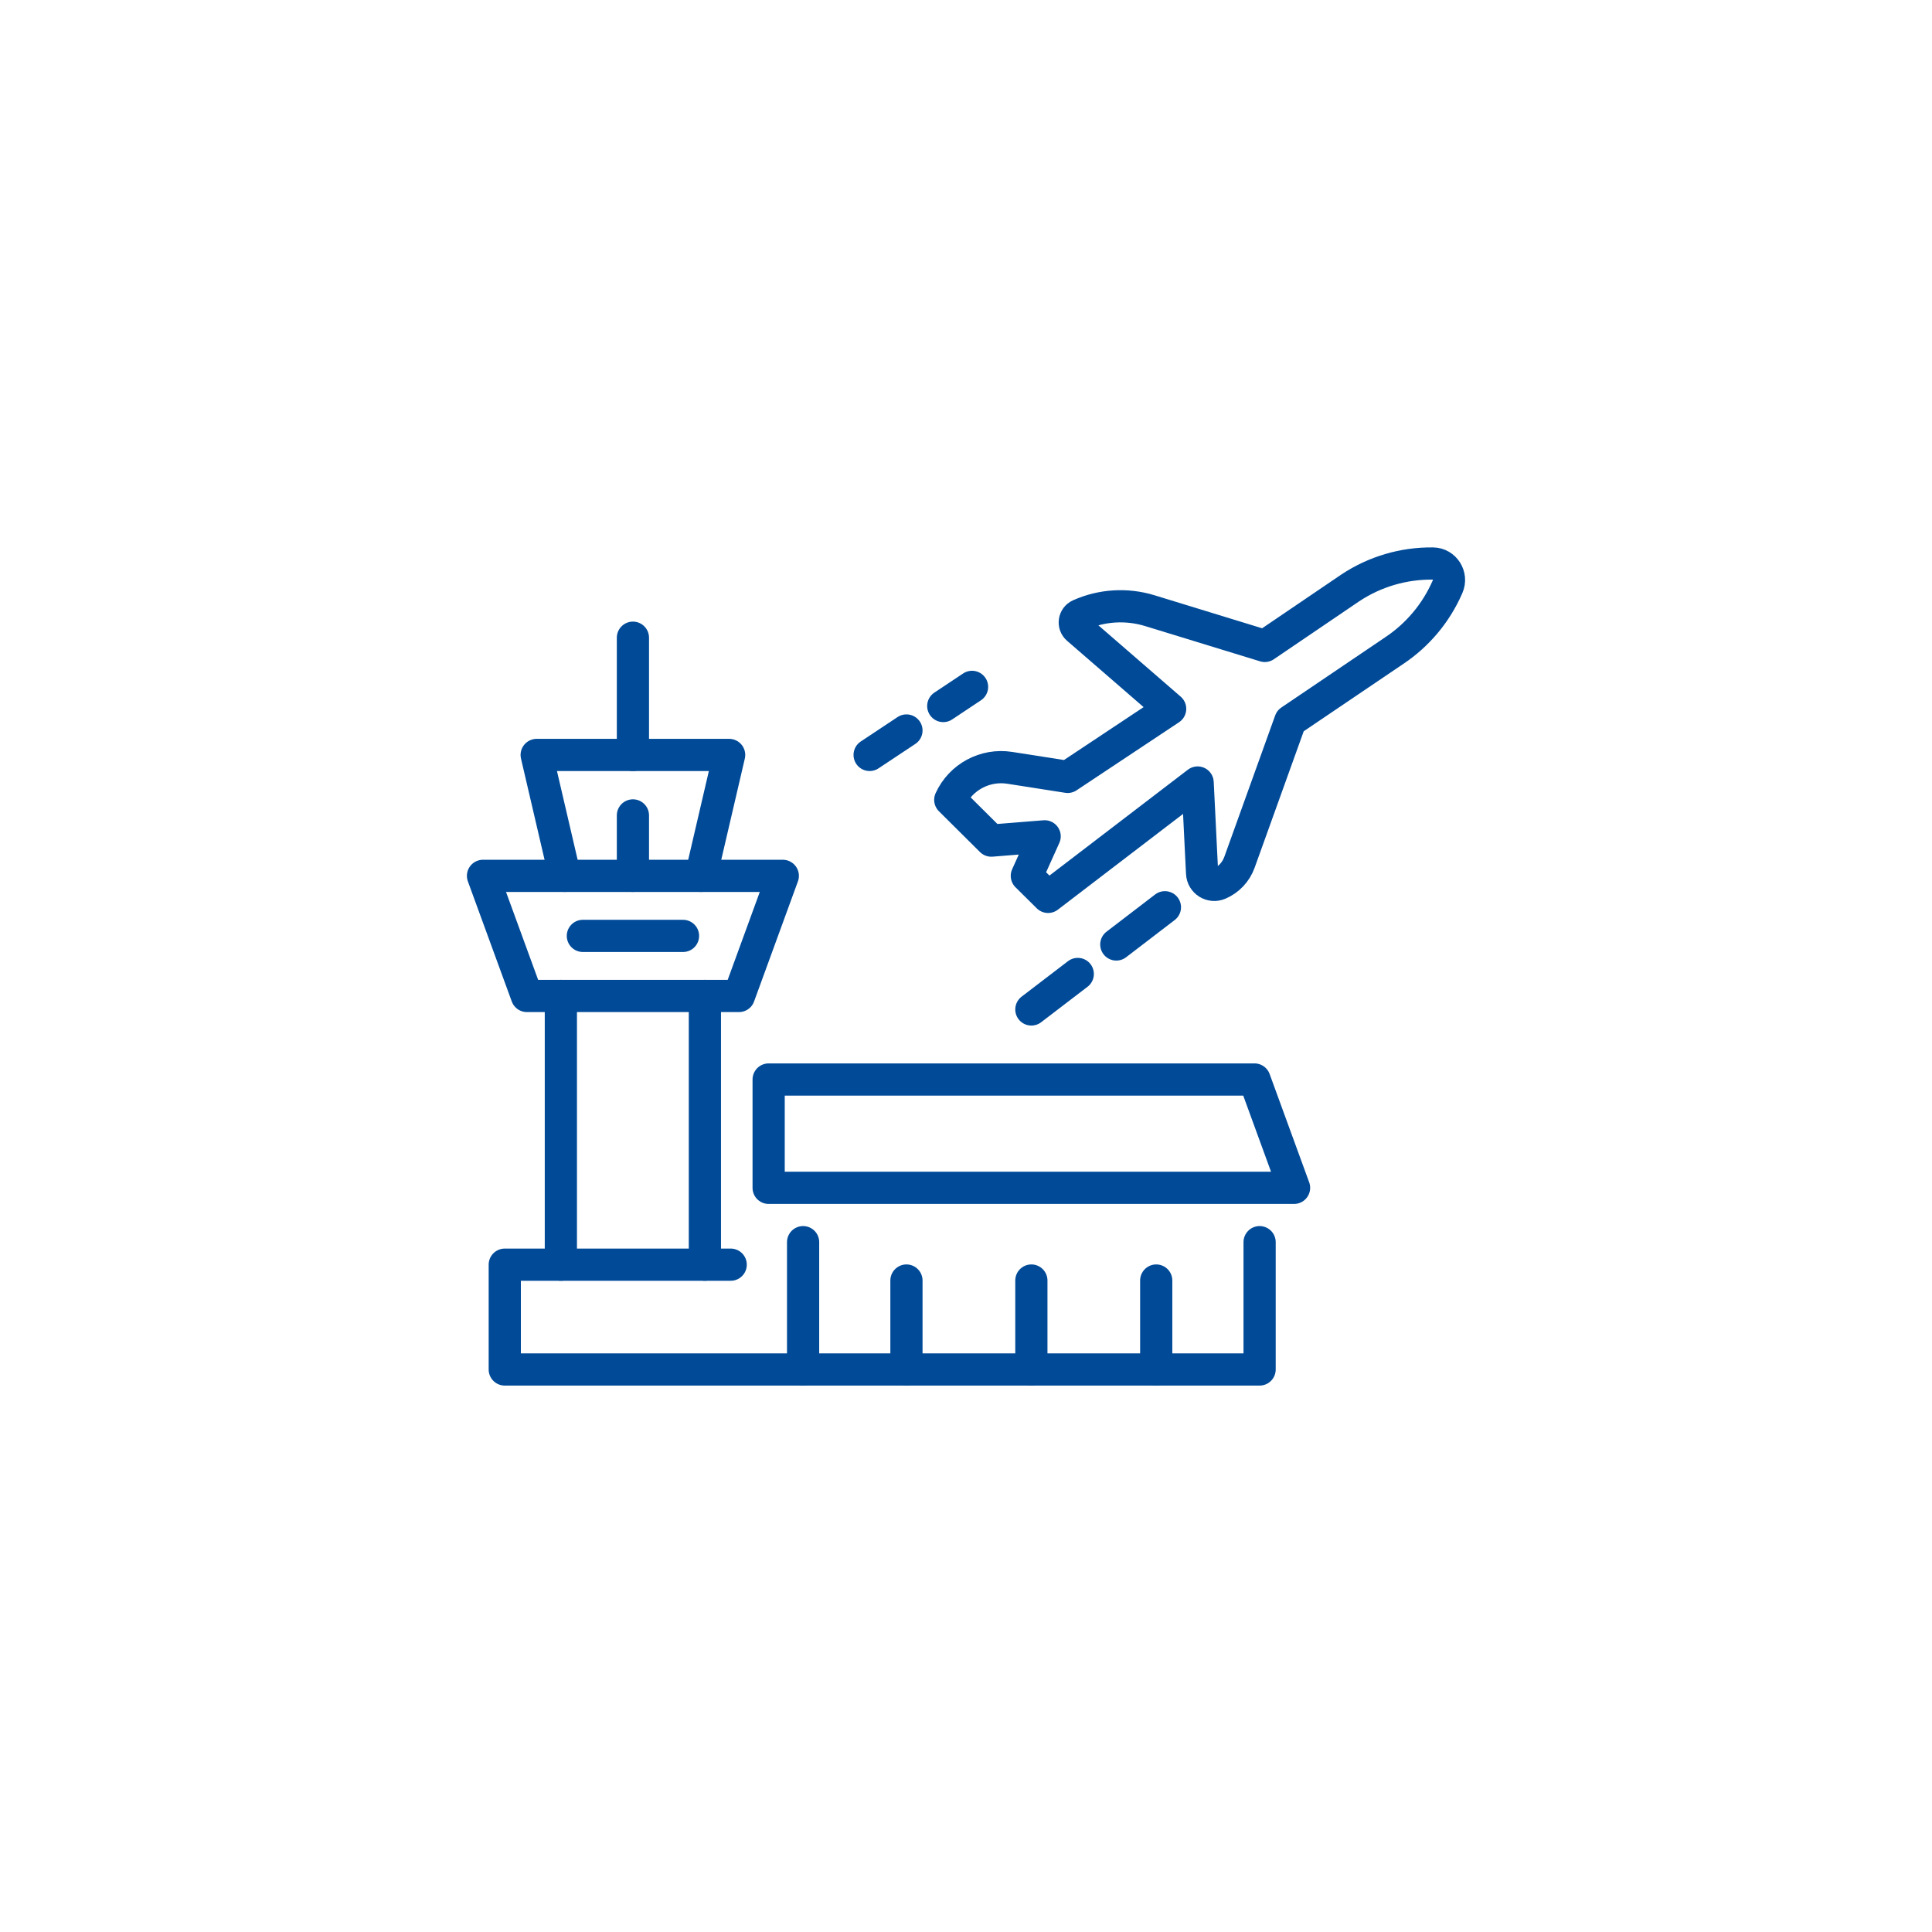
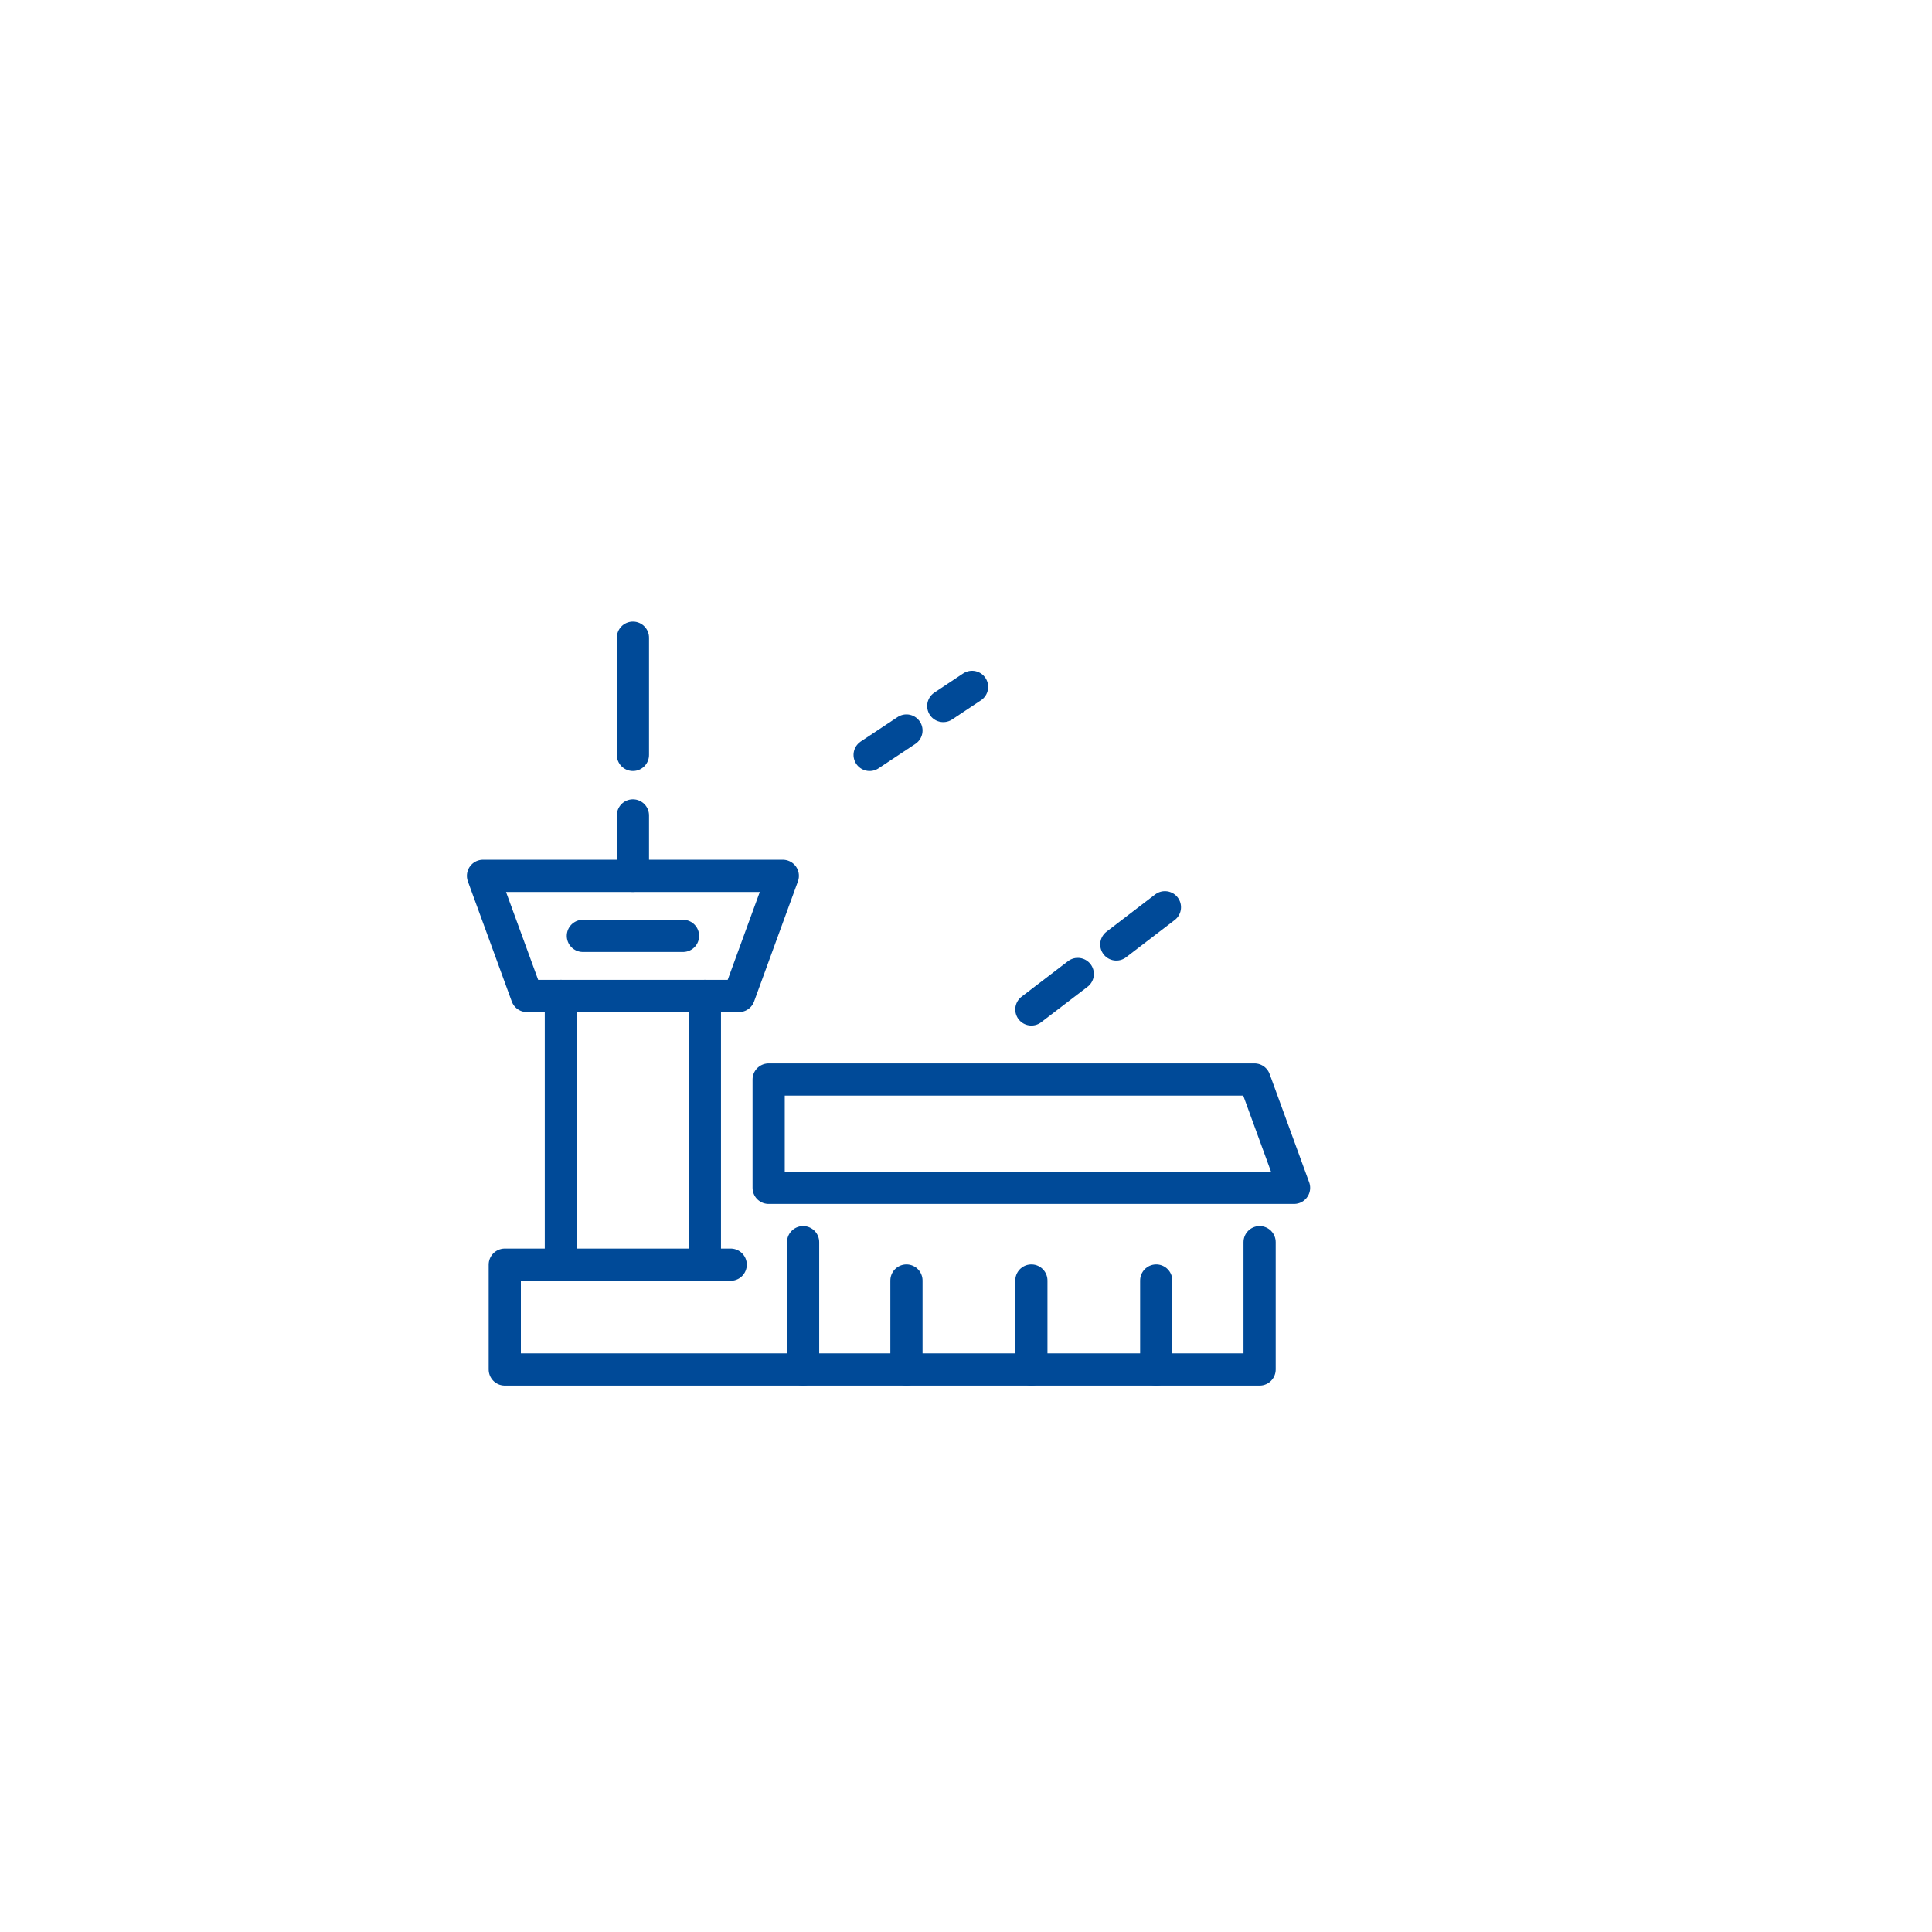
<svg xmlns="http://www.w3.org/2000/svg" width="120" height="120" viewBox="0 0 120 120" fill="none">
  <path d="M78.236 77.153V85.061H49.882V77.153" stroke="#004A98" stroke-width="2" stroke-miterlimit="10" stroke-linecap="round" stroke-linejoin="round" />
  <path d="M80.376 73.779H47.742V67.05H77.919L80.376 73.779Z" stroke="#004A98" stroke-width="2" stroke-miterlimit="10" stroke-linecap="round" stroke-linejoin="round" />
  <path d="M45.385 78.551H31.352V85.061H49.88" stroke="#004A98" stroke-width="2" stroke-miterlimit="10" stroke-linecap="round" stroke-linejoin="round" />
  <path d="M34.836 78.551V61.861" stroke="#004A98" stroke-width="2" stroke-miterlimit="10" stroke-linecap="round" stroke-linejoin="round" />
  <path d="M43.782 78.551V61.861" stroke="#004A98" stroke-width="2" stroke-miterlimit="10" stroke-linecap="round" stroke-linejoin="round" />
  <path d="M45.897 61.862H32.727L30 54.401H48.621L45.897 61.862Z" stroke="#004A98" stroke-width="2" stroke-miterlimit="10" stroke-linecap="round" stroke-linejoin="round" />
-   <path d="M35.084 54.401L33.334 46.891H45.288L43.539 54.401" stroke="#004A98" stroke-width="2" stroke-miterlimit="10" stroke-linecap="round" stroke-linejoin="round" />
  <path d="M36.203 58.13H42.423" stroke="#004A98" stroke-width="2" stroke-miterlimit="10" stroke-linecap="round" stroke-linejoin="round" />
  <path d="M39.312 54.401V50.647" stroke="#004A98" stroke-width="2" stroke-miterlimit="10" stroke-linecap="round" stroke-linejoin="round" />
  <path d="M39.312 46.89V39.609" stroke="#004A98" stroke-width="2" stroke-miterlimit="10" stroke-linecap="round" stroke-linejoin="round" />
-   <path d="M74.584 52.609L74.665 54.241C74.689 54.766 75.232 55.108 75.719 54.901C76.308 54.651 76.767 54.164 76.984 53.563L80.145 44.775L86.594 40.413C88.046 39.447 89.19 38.084 89.891 36.487L89.913 36.438C90.205 35.77 89.728 35.008 89.001 35.001C87.174 34.978 85.38 35.509 83.86 36.521L78.558 40.12L71.415 37.929C69.977 37.489 68.427 37.585 67.054 38.199C66.718 38.351 66.651 38.801 66.931 39.044L72.68 44.026L66.315 48.254L62.716 47.691C61.178 47.451 59.669 48.264 59.023 49.679L61.573 52.212L64.885 51.946L63.779 54.4L65.099 55.707L74.387 48.603L74.461 50.096L74.584 52.609Z" stroke="#004A98" stroke-width="2" stroke-miterlimit="10" stroke-linecap="round" stroke-linejoin="round" />
  <path d="M69.336 58.663L72.355 56.351" stroke="#004A98" stroke-width="2" stroke-miterlimit="10" stroke-linecap="round" stroke-linejoin="round" />
  <path d="M64.06 62.699L66.942 60.495" stroke="#004A98" stroke-width="2" stroke-miterlimit="10" stroke-linecap="round" stroke-linejoin="round" />
  <path d="M56.301 45.372L54.014 46.89" stroke="#004A98" stroke-width="2" stroke-miterlimit="10" stroke-linecap="round" stroke-linejoin="round" />
  <path d="M60.376 42.663L58.588 43.852" stroke="#004A98" stroke-width="2" stroke-miterlimit="10" stroke-linecap="round" stroke-linejoin="round" />
  <path d="M56.301 79.536V85.061" stroke="#004A98" stroke-width="2" stroke-miterlimit="10" stroke-linecap="round" stroke-linejoin="round" />
  <path d="M64.06 79.536V85.061" stroke="#004A98" stroke-width="2" stroke-miterlimit="10" stroke-linecap="round" stroke-linejoin="round" />
  <path d="M71.815 79.536V85.061" stroke="#004A98" stroke-width="2" stroke-miterlimit="10" stroke-linecap="round" stroke-linejoin="round" />
</svg>